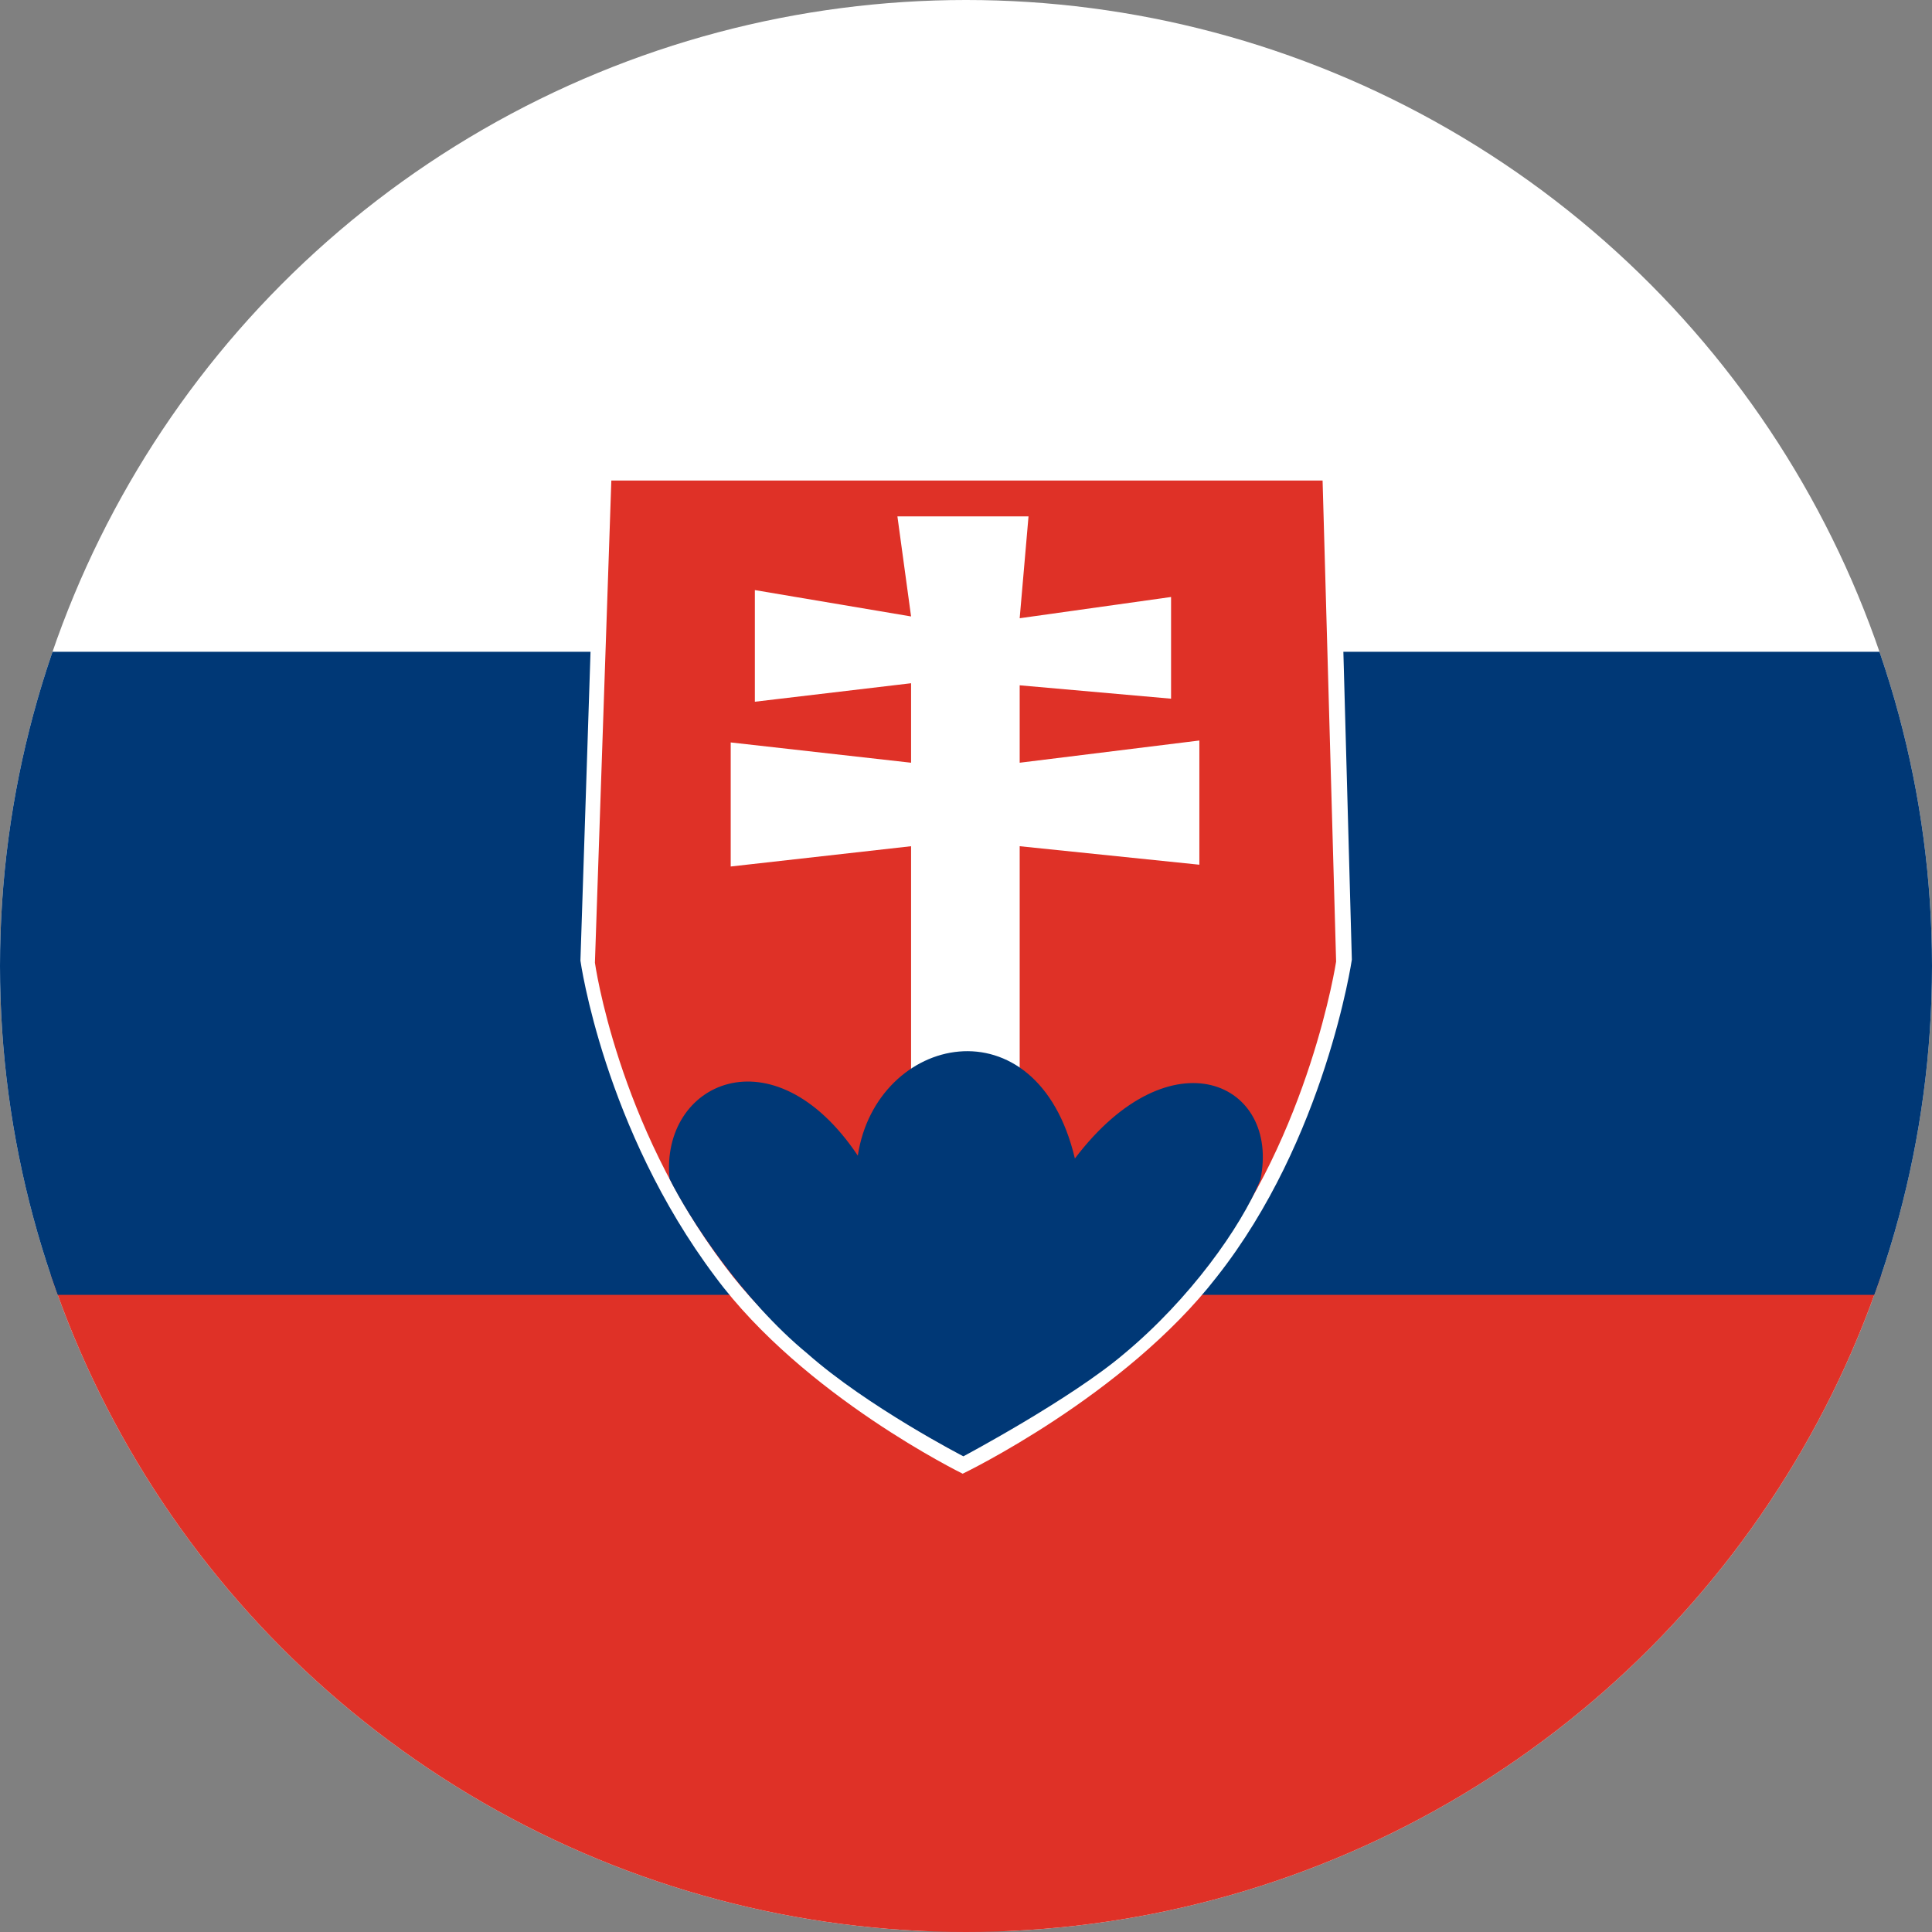
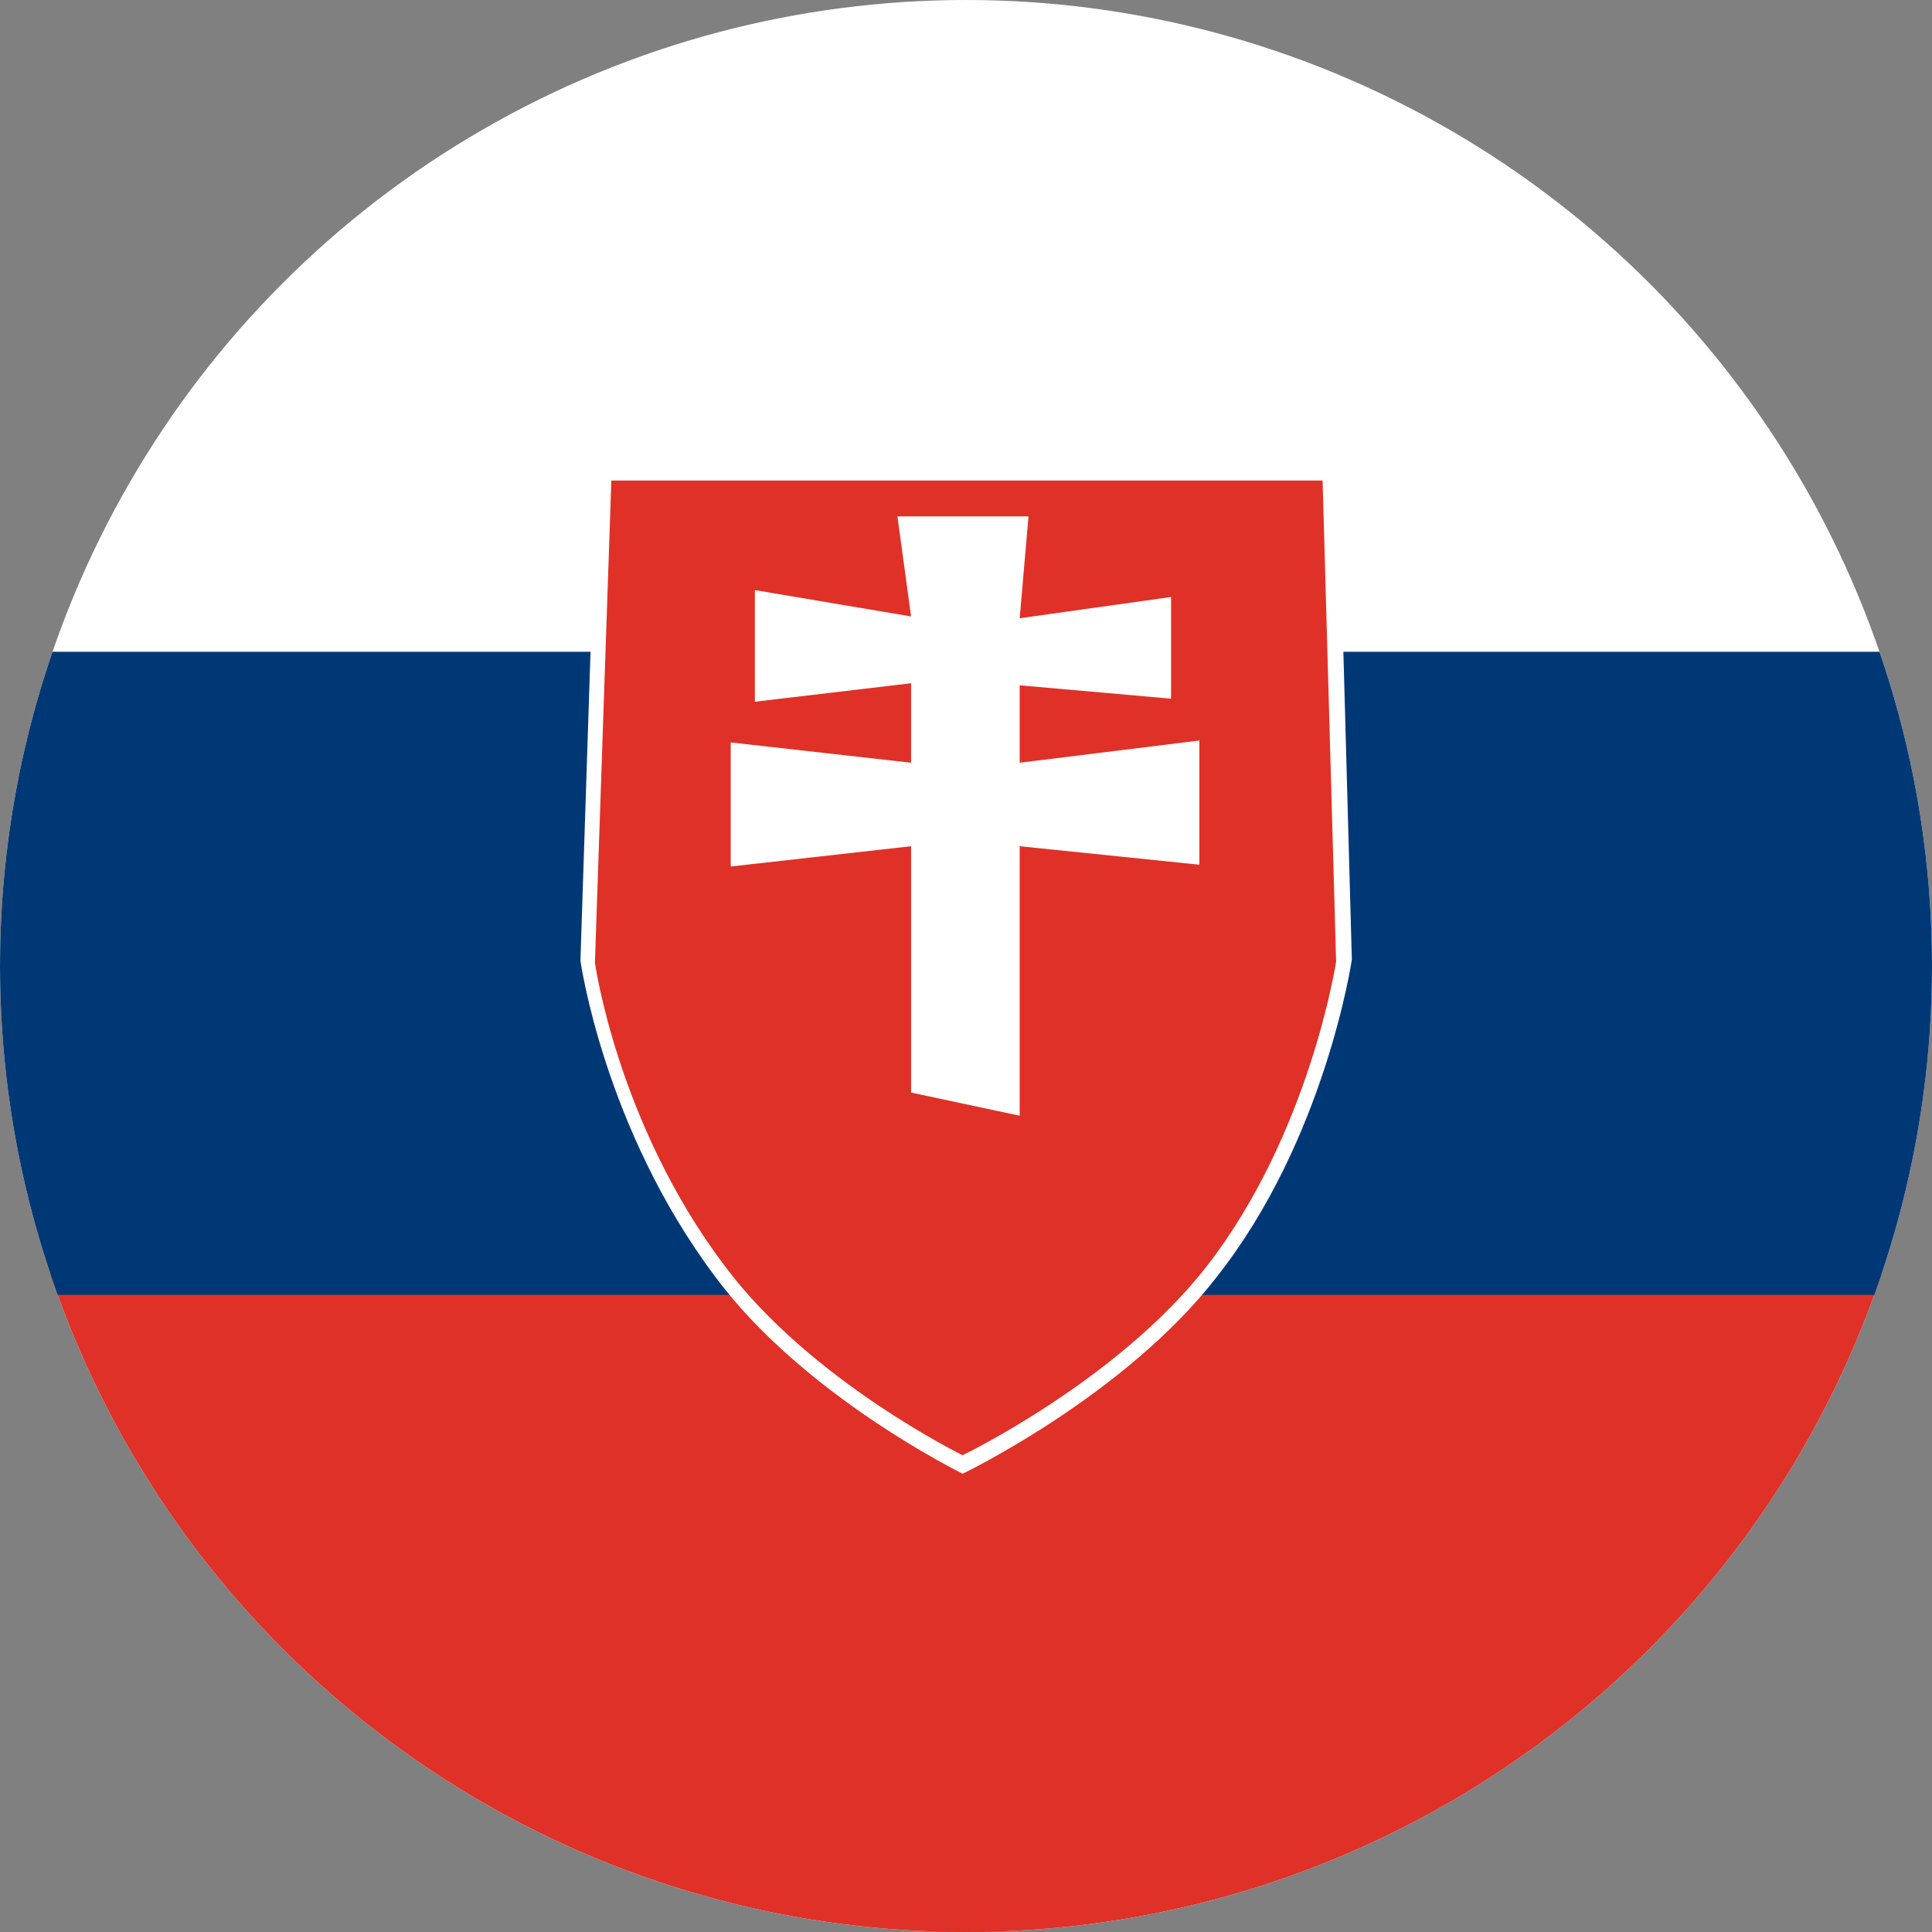
<svg xmlns="http://www.w3.org/2000/svg" xmlns:xlink="http://www.w3.org/1999/xlink" version="1.1" id="Vrstva_1" x="0px" y="0px" width="14px" height="14px" viewBox="0 0 14 14" enable-background="new 0 0 14 14" xml:space="preserve">
  <rect x="0" y="0" width="14" height="14" fill="#808080" stroke="none" />
  <g>
    <defs>
      <circle id="SVGID_1_" cx="7" cy="7" r="7" />
    </defs>
    <clipPath id="SVGID_2_">
      <use xlink:href="#SVGID_1_" overflow="visible" />
    </clipPath>
    <g clip-path="url(#SVGID_2_)">
      <polygon fill-rule="evenodd" clip-rule="evenodd" fill="#FFFFFF" points="-5.084,0 16.002,0 16.002,13.993 -5.084,13.993     -5.084,0 -5.084,0   " />
      <polygon fill-rule="evenodd" clip-rule="evenodd" fill="#DF3127" points="-5.084,9.234 16.002,9.234 16.002,14 -5.084,14     -5.084,9.234 -5.084,9.234   " />
      <polygon fill-rule="evenodd" clip-rule="evenodd" fill="#003876" points="-5.084,4.723 16.002,4.723 16.002,9.383 -5.084,9.383     -5.084,4.723 -5.084,4.723   " />
    </g>
  </g>
  <g>
    <path fill-rule="evenodd" clip-rule="evenodd" fill="#FFFFFF" d="M4.325,3.321h5.371l0.1,3.633c0,0-0.191,1.301-0.979,2.299   c-0.668,0.863-1.841,1.426-1.841,1.426s-1.153-0.563-1.792-1.426C4.375,8.177,4.206,6.961,4.206,6.961L4.325,3.321L4.325,3.321z" />
    <path fill-rule="evenodd" clip-rule="evenodd" fill="#DF3127" d="M4.43,3.482h5.154l0.098,3.486c0,0-0.189,1.243-0.936,2.206   c-0.646,0.83-1.771,1.371-1.771,1.371s-1.104-0.541-1.723-1.371C4.473,8.142,4.311,6.976,4.311,6.976L4.43,3.482L4.43,3.482z" />
    <polygon fill-rule="evenodd" clip-rule="evenodd" fill="#FFFFFF" points="6.602,7.917 6.602,6.132 5.295,6.279 5.295,5.38    6.602,5.527 6.602,4.951 5.47,5.085 5.47,4.276 6.602,4.467 6.503,3.742 7.453,3.742 7.389,4.48 8.486,4.326 8.486,5.063    7.389,4.966 7.389,5.527 8.691,5.366 8.691,6.266 7.389,6.132 7.389,8.085 6.602,7.917 6.602,7.917  " />
-     <path fill-rule="evenodd" clip-rule="evenodd" fill="#003876" d="M4.852,8.542C4.782,7.847,5.604,7.46,6.216,8.374   c0.133-0.879,1.299-1.139,1.573,0.021C8.486,7.475,9.281,7.847,9.133,8.55C8.992,8.894,8.621,9.414,8.148,9.808   c-0.387,0.33-1.167,0.745-1.167,0.745S6.286,10.194,5.85,9.808C5.379,9.421,4.986,8.816,4.852,8.542L4.852,8.542z" />
  </g>
</svg>